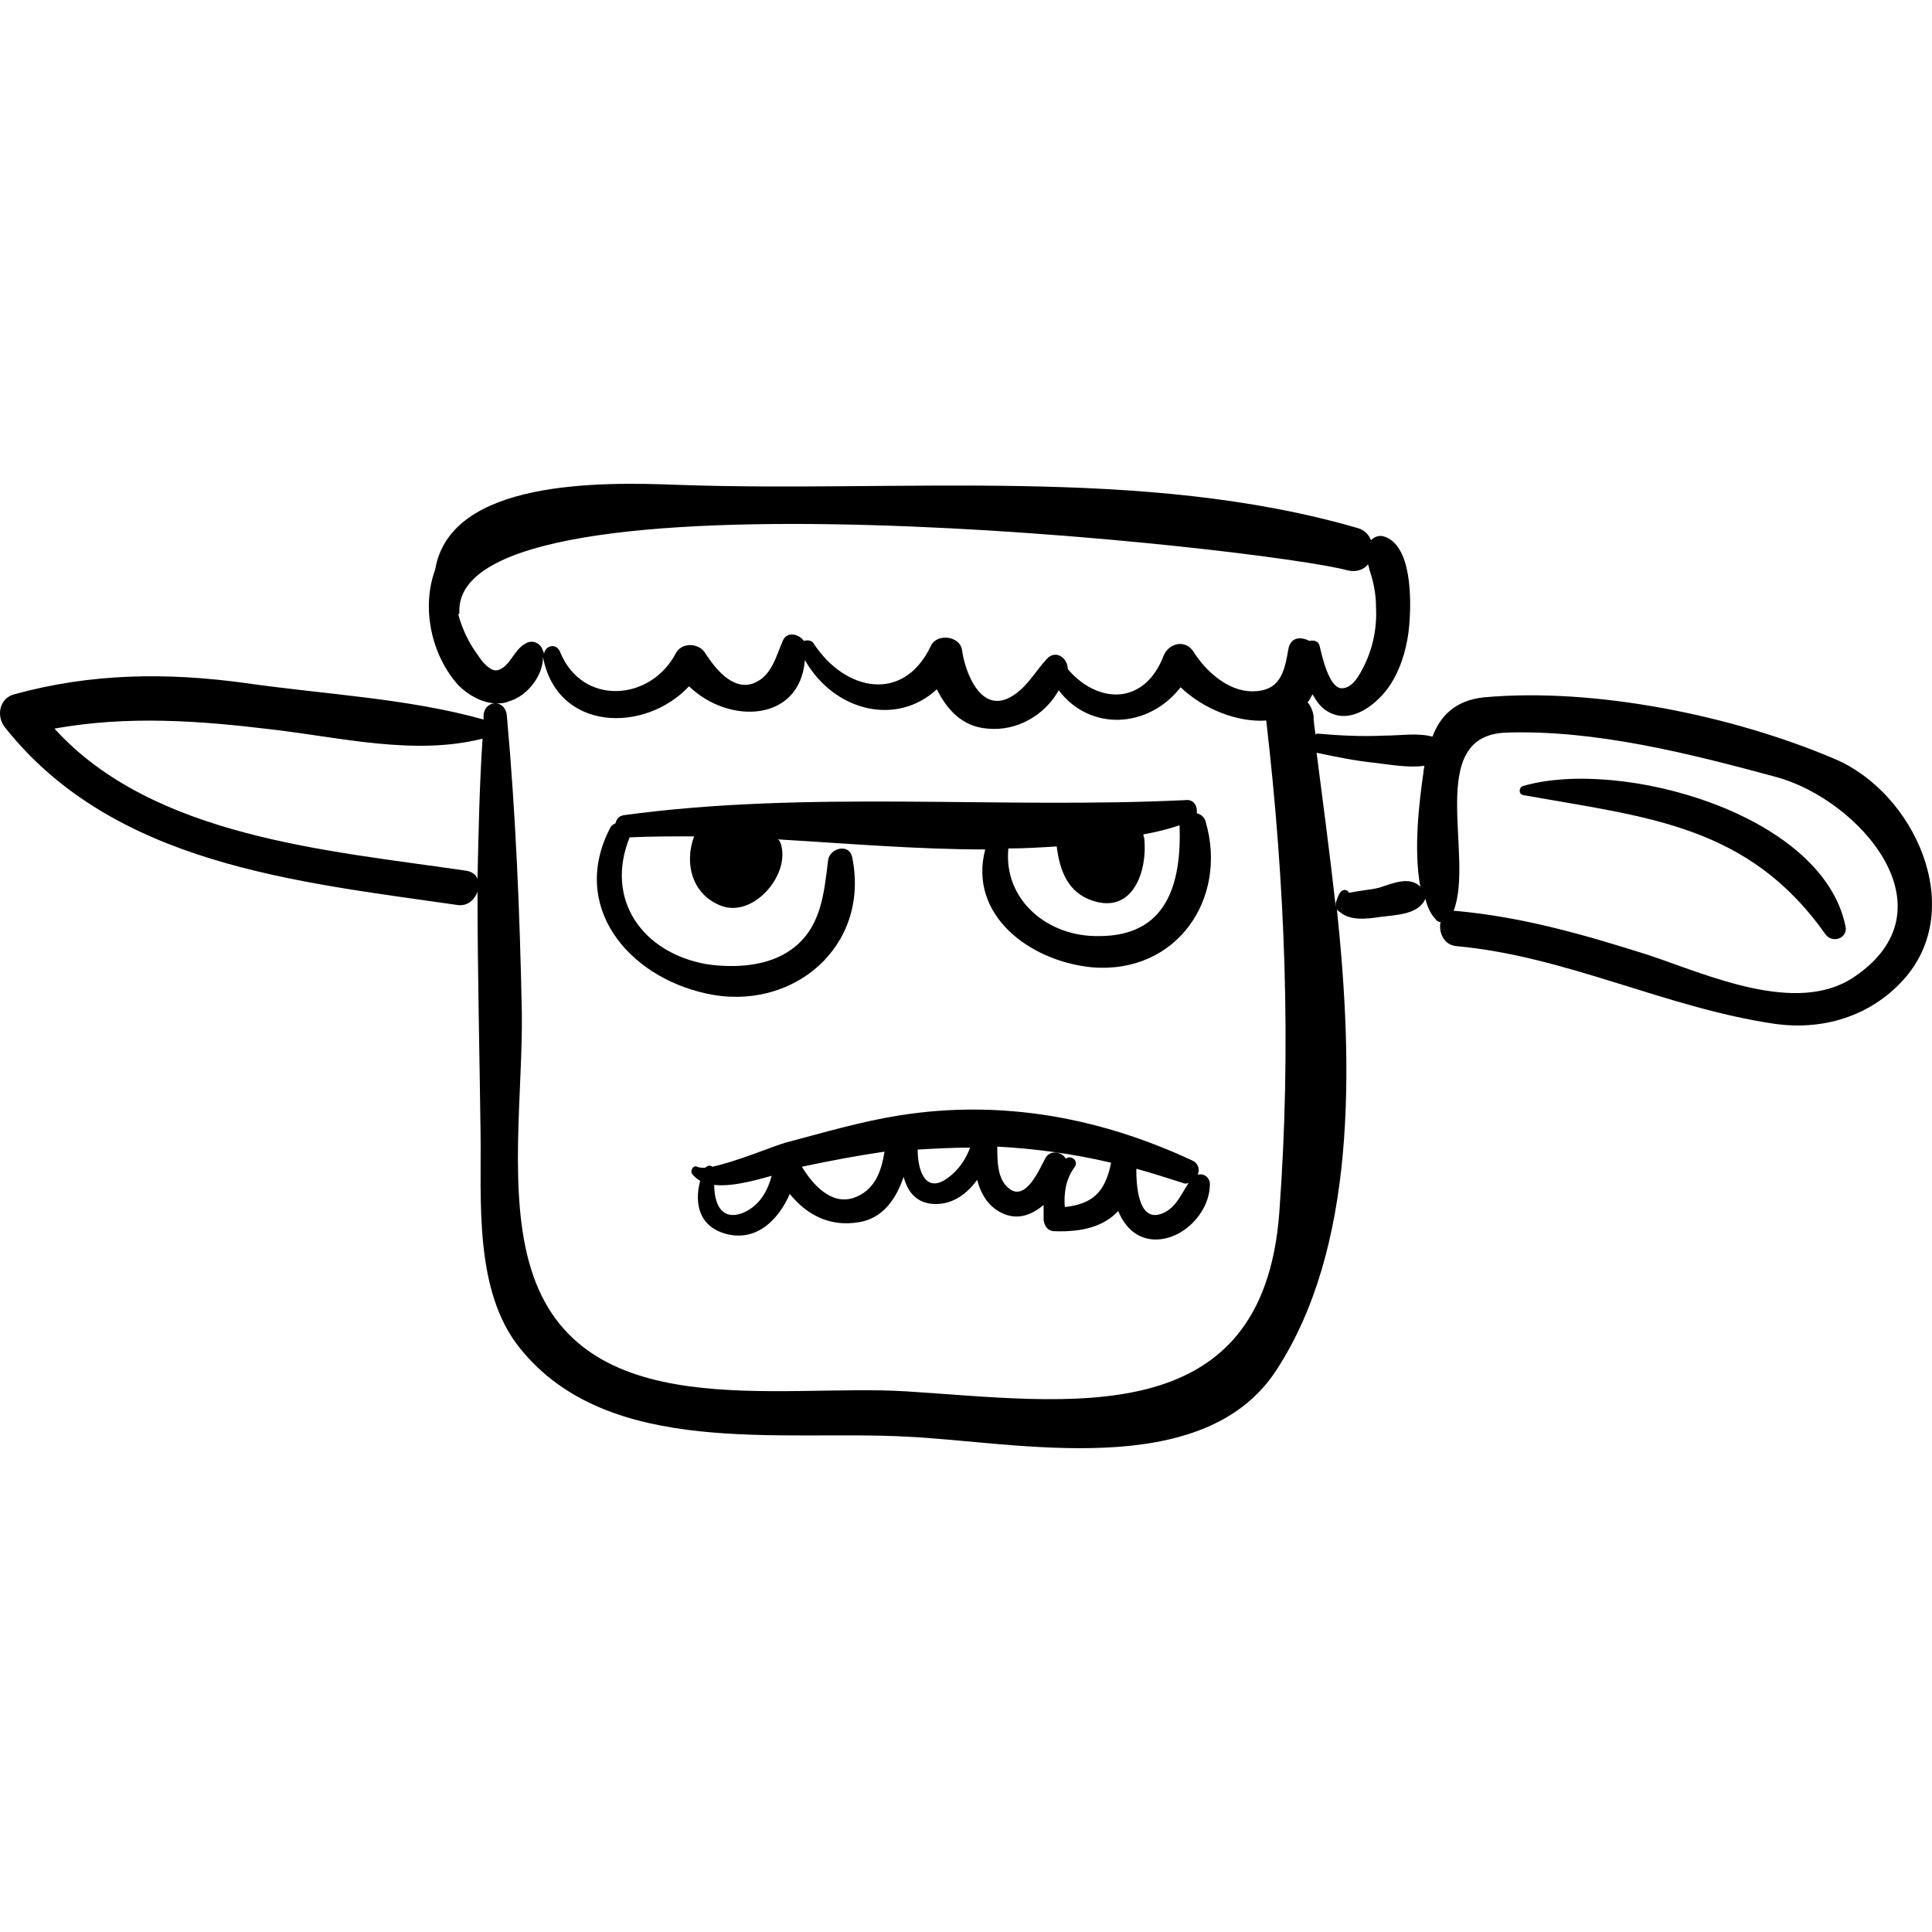
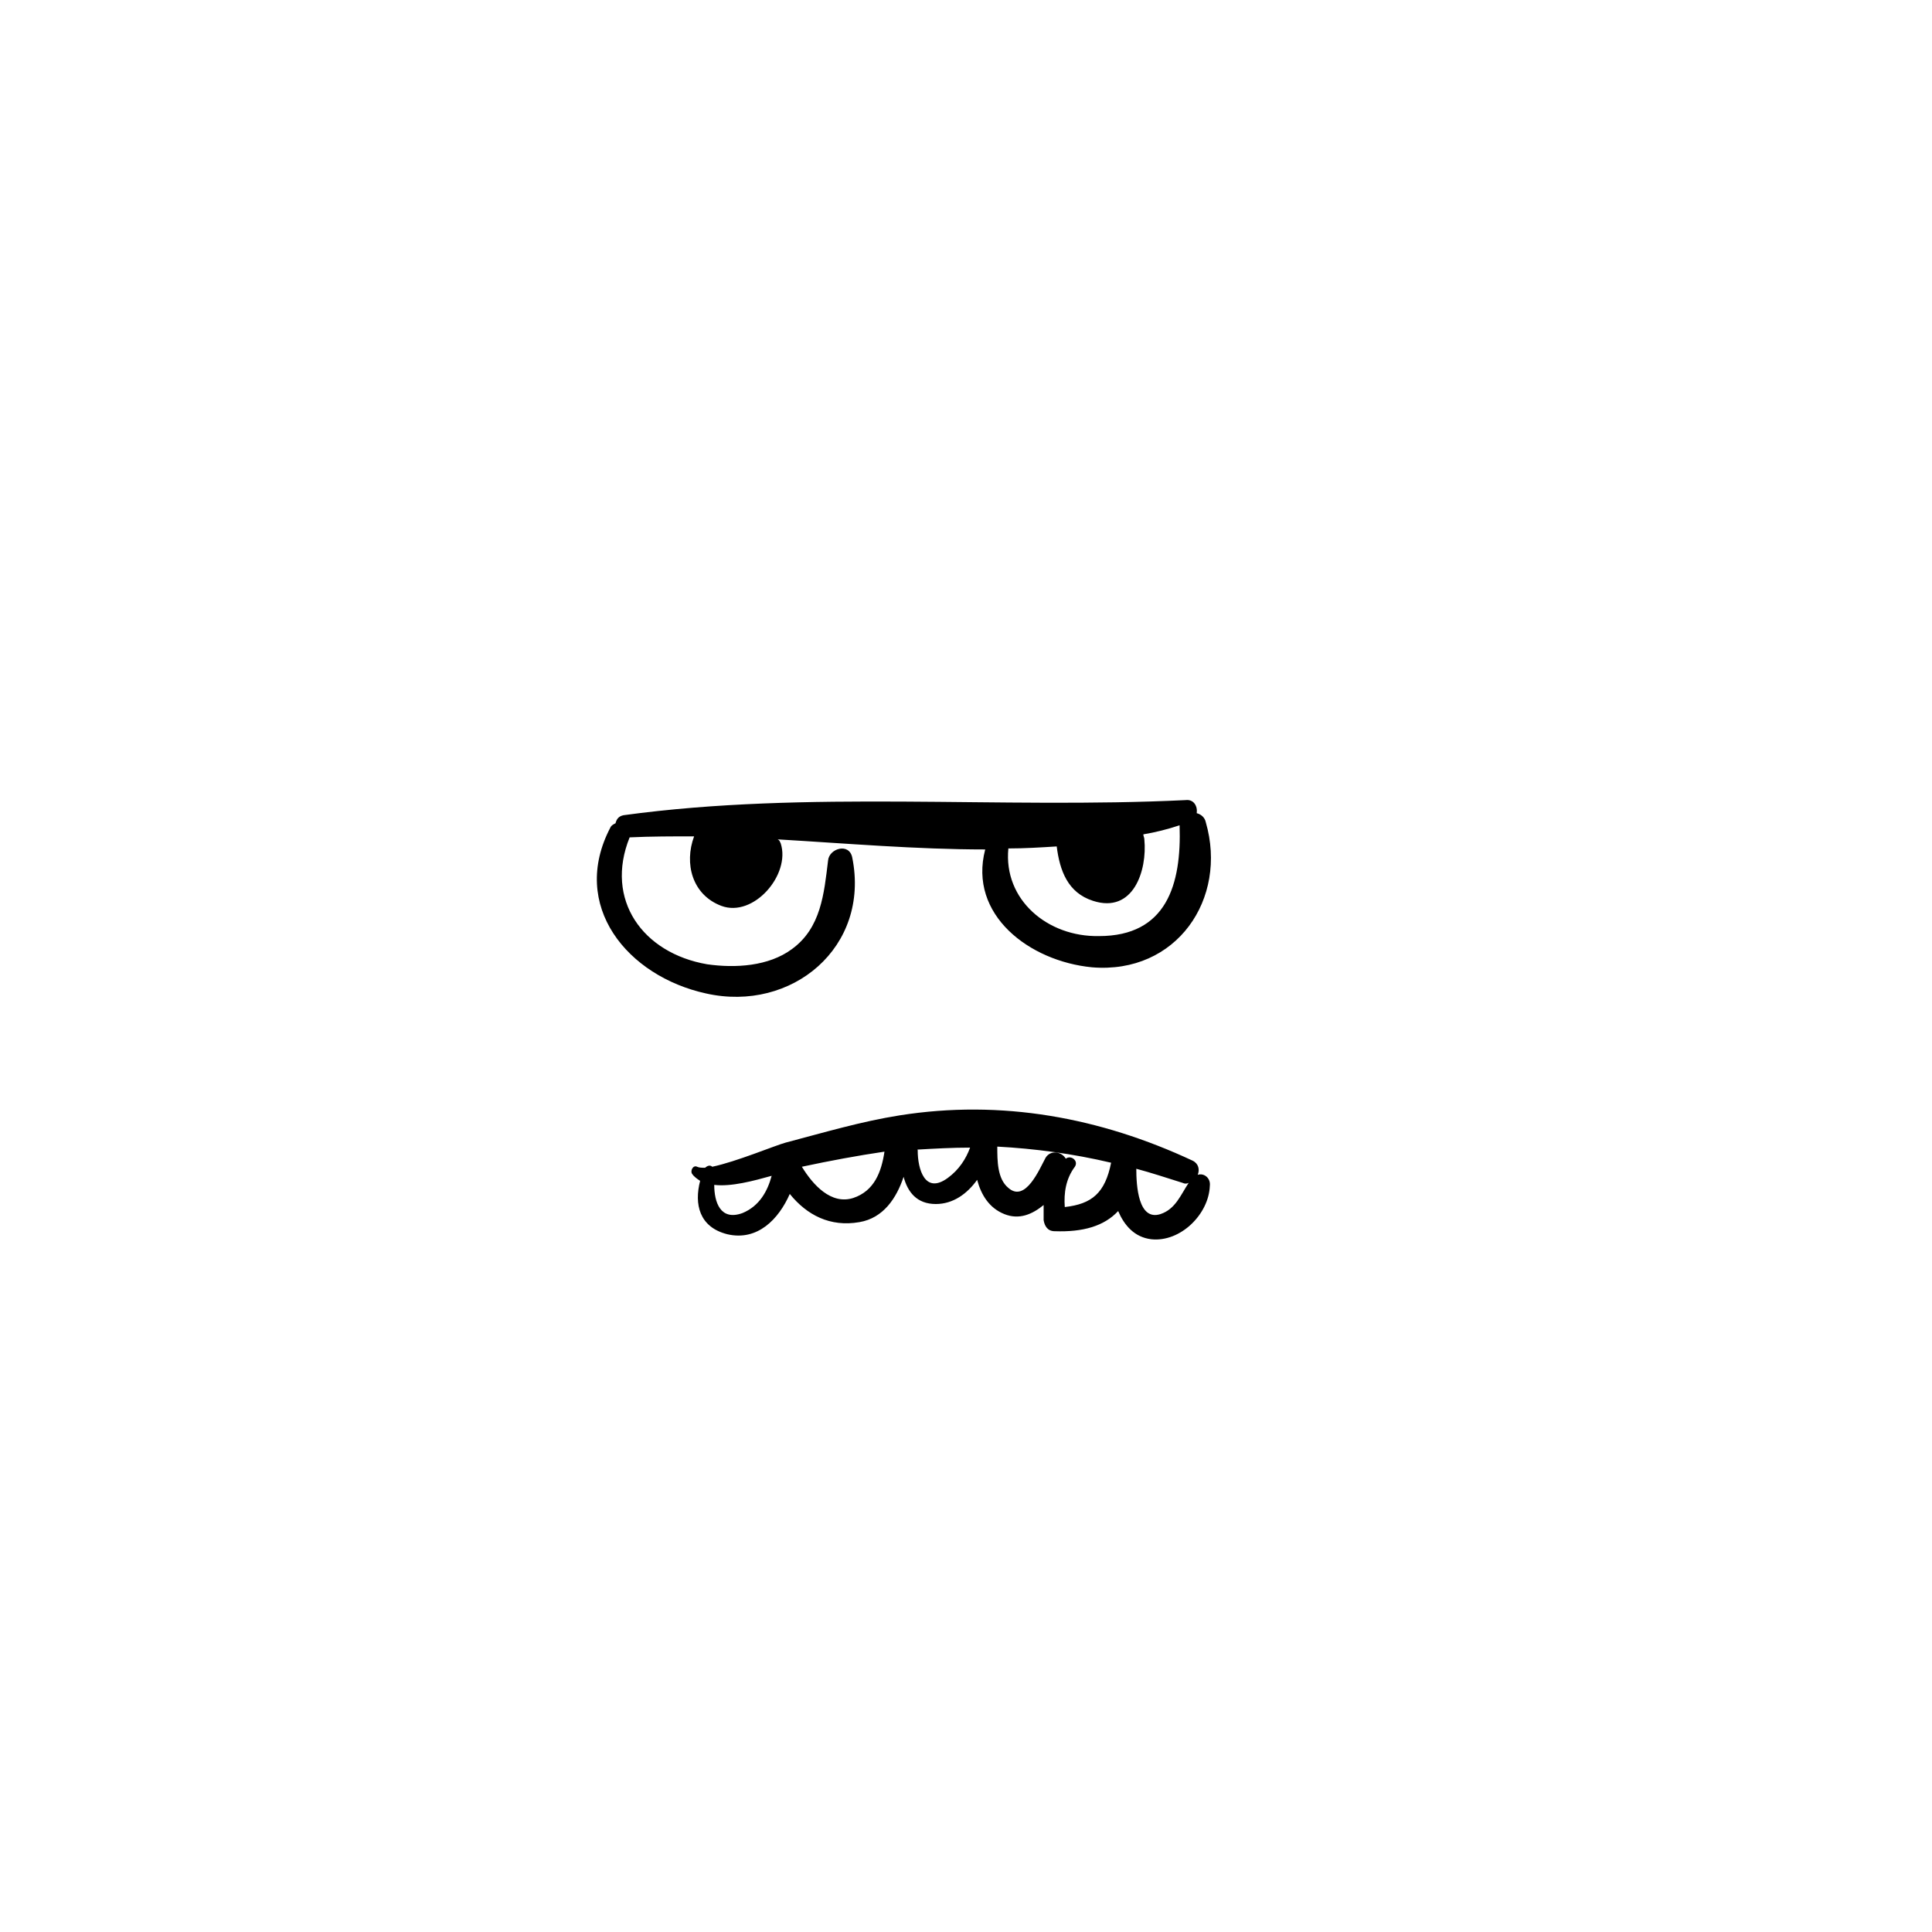
<svg xmlns="http://www.w3.org/2000/svg" fill="#000000" version="1.1" id="Capa_1" width="800px" height="800px" viewBox="0 0 586.91 586.91" xml:space="preserve">
  <g>
-     <path d="M557.245,230.51c-30.906-13.158-72.828-21.726-106.488-18.666c-8.567,0.918-13.157,5.508-15.605,11.934   c-4.59-1.224-9.792-0.306-14.688-0.306c-6.731,0.306-13.464,0-20.195-0.612c-0.307,0-0.307,0-0.612,0.306   c-0.306-1.836-0.612-3.978-0.612-5.814c-0.306-1.53-0.918-3.06-1.836-3.978c0.612-0.612,0.918-1.53,1.53-2.448   c1.224,2.142,2.448,3.978,4.59,5.202c5.508,3.366,11.628,0,15.606-3.978c5.813-5.508,8.567-14.688,9.18-22.338   c0.612-7.344,0.918-24.48-7.956-26.928c-1.53-0.306-2.754,0.306-3.672,1.224c-0.612-1.53-1.836-3.06-3.979-3.672   c-65.178-18.972-139.229-10.71-206.855-13.158c-23.562-0.918-68.85-1.53-73.44,25.704c-4.284,11.628-1.224,26.01,7.038,35.19   c3.06,3.06,7.038,5.202,11.016,5.508c-1.53,0-3.06,1.224-3.366,3.366c0,0.612,0,1.224,0,1.53   c-22.95-6.426-48.348-7.65-71.91-11.016c-24.174-3.366-47.43-3.06-70.686,3.366c-4.59,1.224-5.508,6.732-2.754,10.098   c33.048,41.616,88.434,46.818,137.088,53.856c3.366,0.612,5.508-1.53,6.426-3.978c0,24.174,0.612,48.653,0.918,72.827   c0.306,20.502-2.142,48.349,11.934,65.79c26.928,33.66,79.56,24.786,117.81,26.929c32.742,1.529,89.658,14.075,111.996-20.196   c24.175-37.026,23.562-91.188,18.36-140.454c0,0.612,0.306,0.918,0.918,1.224c3.061,2.754,8.262,2.142,12.24,1.53   c4.59-0.612,11.628-0.612,13.77-5.508c0.612,2.448,1.53,4.59,3.061,6.12c0.306,0.612,0.918,0.918,1.53,0.918   c-0.612,3.06,0.918,7.038,4.896,7.344c33.354,3.06,63.342,18.666,96.39,23.562c14.688,2.142,29.07-2.143,39.168-13.158   C597.943,276.104,581.419,240.608,557.245,230.51z M145.063,266.924c-0.612-1.224-1.53-2.142-3.672-2.448   c-41.616-6.12-94.86-10.098-124.848-43.146c22.338-3.979,43.758-2.448,66.402,0.306c20.808,2.448,43.146,7.956,63.648,2.754   C145.675,238.16,145.369,252.542,145.063,266.924z M388.64,368.21c-4.896,67.626-64.566,57.528-113.22,54.468   c-39.168-2.448-99.45,10.71-114.138-37.332c-7.038-22.644-2.448-53.855-2.754-77.724c-0.612-30.294-1.836-60.282-4.59-90.576   c-0.306-2.142-1.836-3.366-3.366-3.366c1.224,0,2.754,0,3.978-0.612c5.508-1.53,10.404-7.65,10.404-13.464   c4.284,22.644,30.906,23.256,44.37,8.874c11.934,11.628,33.66,11.016,35.19-7.956c8.874,15.606,27.846,20.196,40.086,8.874   c3.06,6.12,7.65,11.322,15.3,11.934c8.874,0.918,17.441-3.978,21.726-11.628c9.486,12.546,27.234,11.628,37.026-0.918   c7.038,6.732,17.441,10.71,26.01,10.098C390.476,269.066,392.312,318.332,388.64,368.21z M391.394,197.156   c-1.225,7.038-2.448,12.852-11.017,12.852c-7.344,0-14.076-6.12-17.748-11.934c-2.447-3.978-7.649-2.754-9.18,1.224   c-5.814,14.994-19.89,14.688-29.07,3.978c0-3.366-3.672-6.12-6.426-3.06c-3.366,3.672-5.813,8.262-10.098,11.016   c-9.792,6.426-14.688-7.038-15.606-13.77c-0.612-4.284-7.65-5.202-9.486-1.224c-8.262,17.442-26.01,13.77-35.496-0.612   c-0.612-1.224-2.142-1.224-3.06-0.918c-1.53-2.142-5.202-3.06-6.426,0c-2.142,4.896-3.366,10.71-8.874,12.852   c-6.426,2.448-11.934-4.896-14.688-9.18c-1.836-3.06-7.038-3.366-8.874,0c-7.65,14.688-28.458,16.218-35.19-0.306   c-1.224-3.06-4.896-1.836-4.896,0.918c0-0.306,0-0.918-0.306-1.224c-0.612-2.448-3.366-3.672-5.508-2.142   c-3.366,1.836-4.59,7.038-8.262,7.956c-2.142,0.612-4.896-2.754-5.814-4.284c-2.754-3.672-4.896-7.956-6.12-12.546   c0-0.306,0.306-0.306,0.306-0.612c-2.448-47.124,245.718-19.584,269.892-12.852c2.754,0.612,4.896-0.306,6.12-1.836   c0.306,0.612,0.306,1.224,0.611,2.142c1.225,3.672,1.837,7.344,1.837,11.016c0.306,6.12-0.918,12.24-3.673,17.748   c-1.224,2.448-3.365,6.732-6.731,6.732c-3.979,0-6.12-10.404-6.732-12.852c-0.306-1.53-1.836-1.836-3.06-1.53   C394.759,193.178,392.005,193.791,391.394,197.156z M418.934,269.678c-2.448,0.612-6.12,0.918-9.181,1.53   c-0.306-0.918-1.529-1.224-2.448-0.306c-0.918,1.224-0.918,1.836-1.529,3.366c0,0.306,0,0.918,0,1.224   c-1.836-16.524-3.979-32.436-5.814-46.818c5.814,1.224,11.628,2.448,17.748,3.06c4.896,0.612,10.099,1.53,14.994,0.918   c0,0.612-0.306,1.224-0.306,2.142c-1.225,8.568-3.061,23.256-0.918,34.578C428.113,266.006,422.911,268.454,418.934,269.678z    M563.06,296.912c-17.442,11.628-44.677-0.918-62.118-6.732c-19.278-6.12-38.25-11.628-58.752-13.464c-0.307,0-0.612,0-0.612,0   c6.426-16.524-8.874-53.244,15.912-54.162c27.234-0.918,55.998,6.426,82.008,13.464C564.589,242.75,594.271,276.104,563.06,296.912   z" />
-     <path d="M462.691,238.772c-1.225,0.306-1.53,2.448,0,2.754c37.332,6.732,68.238,8.874,91.8,42.228   c2.142,3.06,7.038,1.224,6.12-2.448C553.573,247.034,492.067,230.204,462.691,238.772z" />
    <path d="M366.301,249.788c-0.306-1.53-1.529-2.448-2.754-2.754c0.307-2.142-0.918-4.284-3.365-3.978   c-56.61,2.754-114.75-3.06-170.749,4.59c-1.53,0.306-2.142,1.224-2.448,2.448c-0.612,0.306-1.224,0.612-1.53,1.224   c-12.546,23.868,5.202,45.287,29.07,50.489c26.01,5.814,49.878-14.075,44.37-41.309c-0.918-4.59-7.038-2.754-7.344,0.918   c-1.224,10.098-2.142,20.502-11.016,26.928c-7.038,5.202-17.136,5.814-25.704,4.59c-19.584-3.366-31.212-19.584-23.562-38.556   c6.426-0.306,13.158-0.306,19.584-0.306c-3.06,8.262-0.612,17.748,8.262,21.114c9.792,3.672,21.114-9.486,18.054-18.972   c-0.306-0.612-0.306-0.918-0.918-1.224c20.808,1.224,42.228,3.06,63.036,3.06c-5.202,19.89,13.464,33.966,32.437,35.802   C357.427,295.994,373.033,273.044,366.301,249.788z M333.865,284.366c-15.606,0.306-29.07-11.016-27.54-26.622   c4.896,0,9.792-0.306,14.688-0.612c0.918,7.344,3.365,14.076,11.016,16.524c12.24,3.978,16.523-9.18,15.605-18.666   c0-0.612-0.306-0.918-0.306-1.53c3.672-0.612,7.344-1.53,11.016-2.754C358.957,268.76,354.367,284.366,333.865,284.366z" />
    <path d="M363.854,356.888c0.611-1.53,0.306-3.366-1.53-4.284c-28.152-13.157-58.14-18.666-89.046-13.77   c-11.628,1.836-22.95,5.202-34.578,8.262c-3.366,0.918-14.994,5.814-22.338,7.344c-0.612-0.611-1.53-0.306-2.142,0.307   c-0.918,0-1.836,0-2.448-0.307c-1.224-0.611-2.142,1.225-1.53,2.143s1.53,1.53,2.448,2.142c-1.836,7.038-0.306,14.076,8.262,16.218   c9.18,2.143,15.606-4.59,18.972-12.239c5.202,6.426,12.24,10.098,21.114,8.567c7.344-1.224,11.322-7.344,13.464-13.77   c1.224,4.59,3.978,8.262,9.792,8.262c5.202,0,9.486-3.06,12.546-7.344c1.225,4.59,3.672,8.567,8.263,10.404   c4.59,1.836,8.567,0,11.934-2.755c0,1.53,0,3.061,0,4.591c0.306,1.836,1.224,3.365,3.366,3.365   c8.567,0.307,14.994-1.529,19.277-6.12c1.837,4.284,4.896,7.956,10.099,8.568c8.874,0.918,17.441-7.649,17.748-16.218   C367.831,357.806,365.689,356.275,363.854,356.888z M225.541,368.516c-6.732,2.448-8.568-3.366-8.568-8.567   c5.202,0.611,11.934-1.225,17.442-2.755C233.191,361.784,230.743,366.374,225.541,368.516z M259.201,363.926   c-6.732,2.142-12.24-3.978-15.606-9.486c8.568-1.836,16.83-3.365,25.092-4.59C267.769,355.97,265.627,361.784,259.201,363.926z    M287.965,357.806c-7.038,5.202-9.18-2.754-9.18-8.262c0-0.306,0-0.306-0.306-0.306c5.508-0.307,10.71-0.612,16.218-0.612   C293.473,351.992,291.331,355.357,287.965,357.806z M323.461,366.68c-0.306-4.284,0.307-8.567,3.061-12.24   c1.224-1.836-1.225-3.672-2.754-2.447c-1.225-2.143-4.591-2.754-6.12-0.307c-1.836,3.366-6.12,13.771-11.322,9.181   c-3.366-2.754-3.366-8.263-3.366-12.547c11.322,0.612,22.95,2.143,34.578,4.896C335.701,362.396,331.724,365.762,323.461,366.68z    M352.531,368.822c-6.732,2.142-7.344-8.568-7.344-13.771c4.59,1.224,9.18,2.754,14.076,4.284c0.611,0.306,1.224,0.306,1.836,0   C358.651,363.008,357.121,367.292,352.531,368.822z" />
  </g>
</svg>